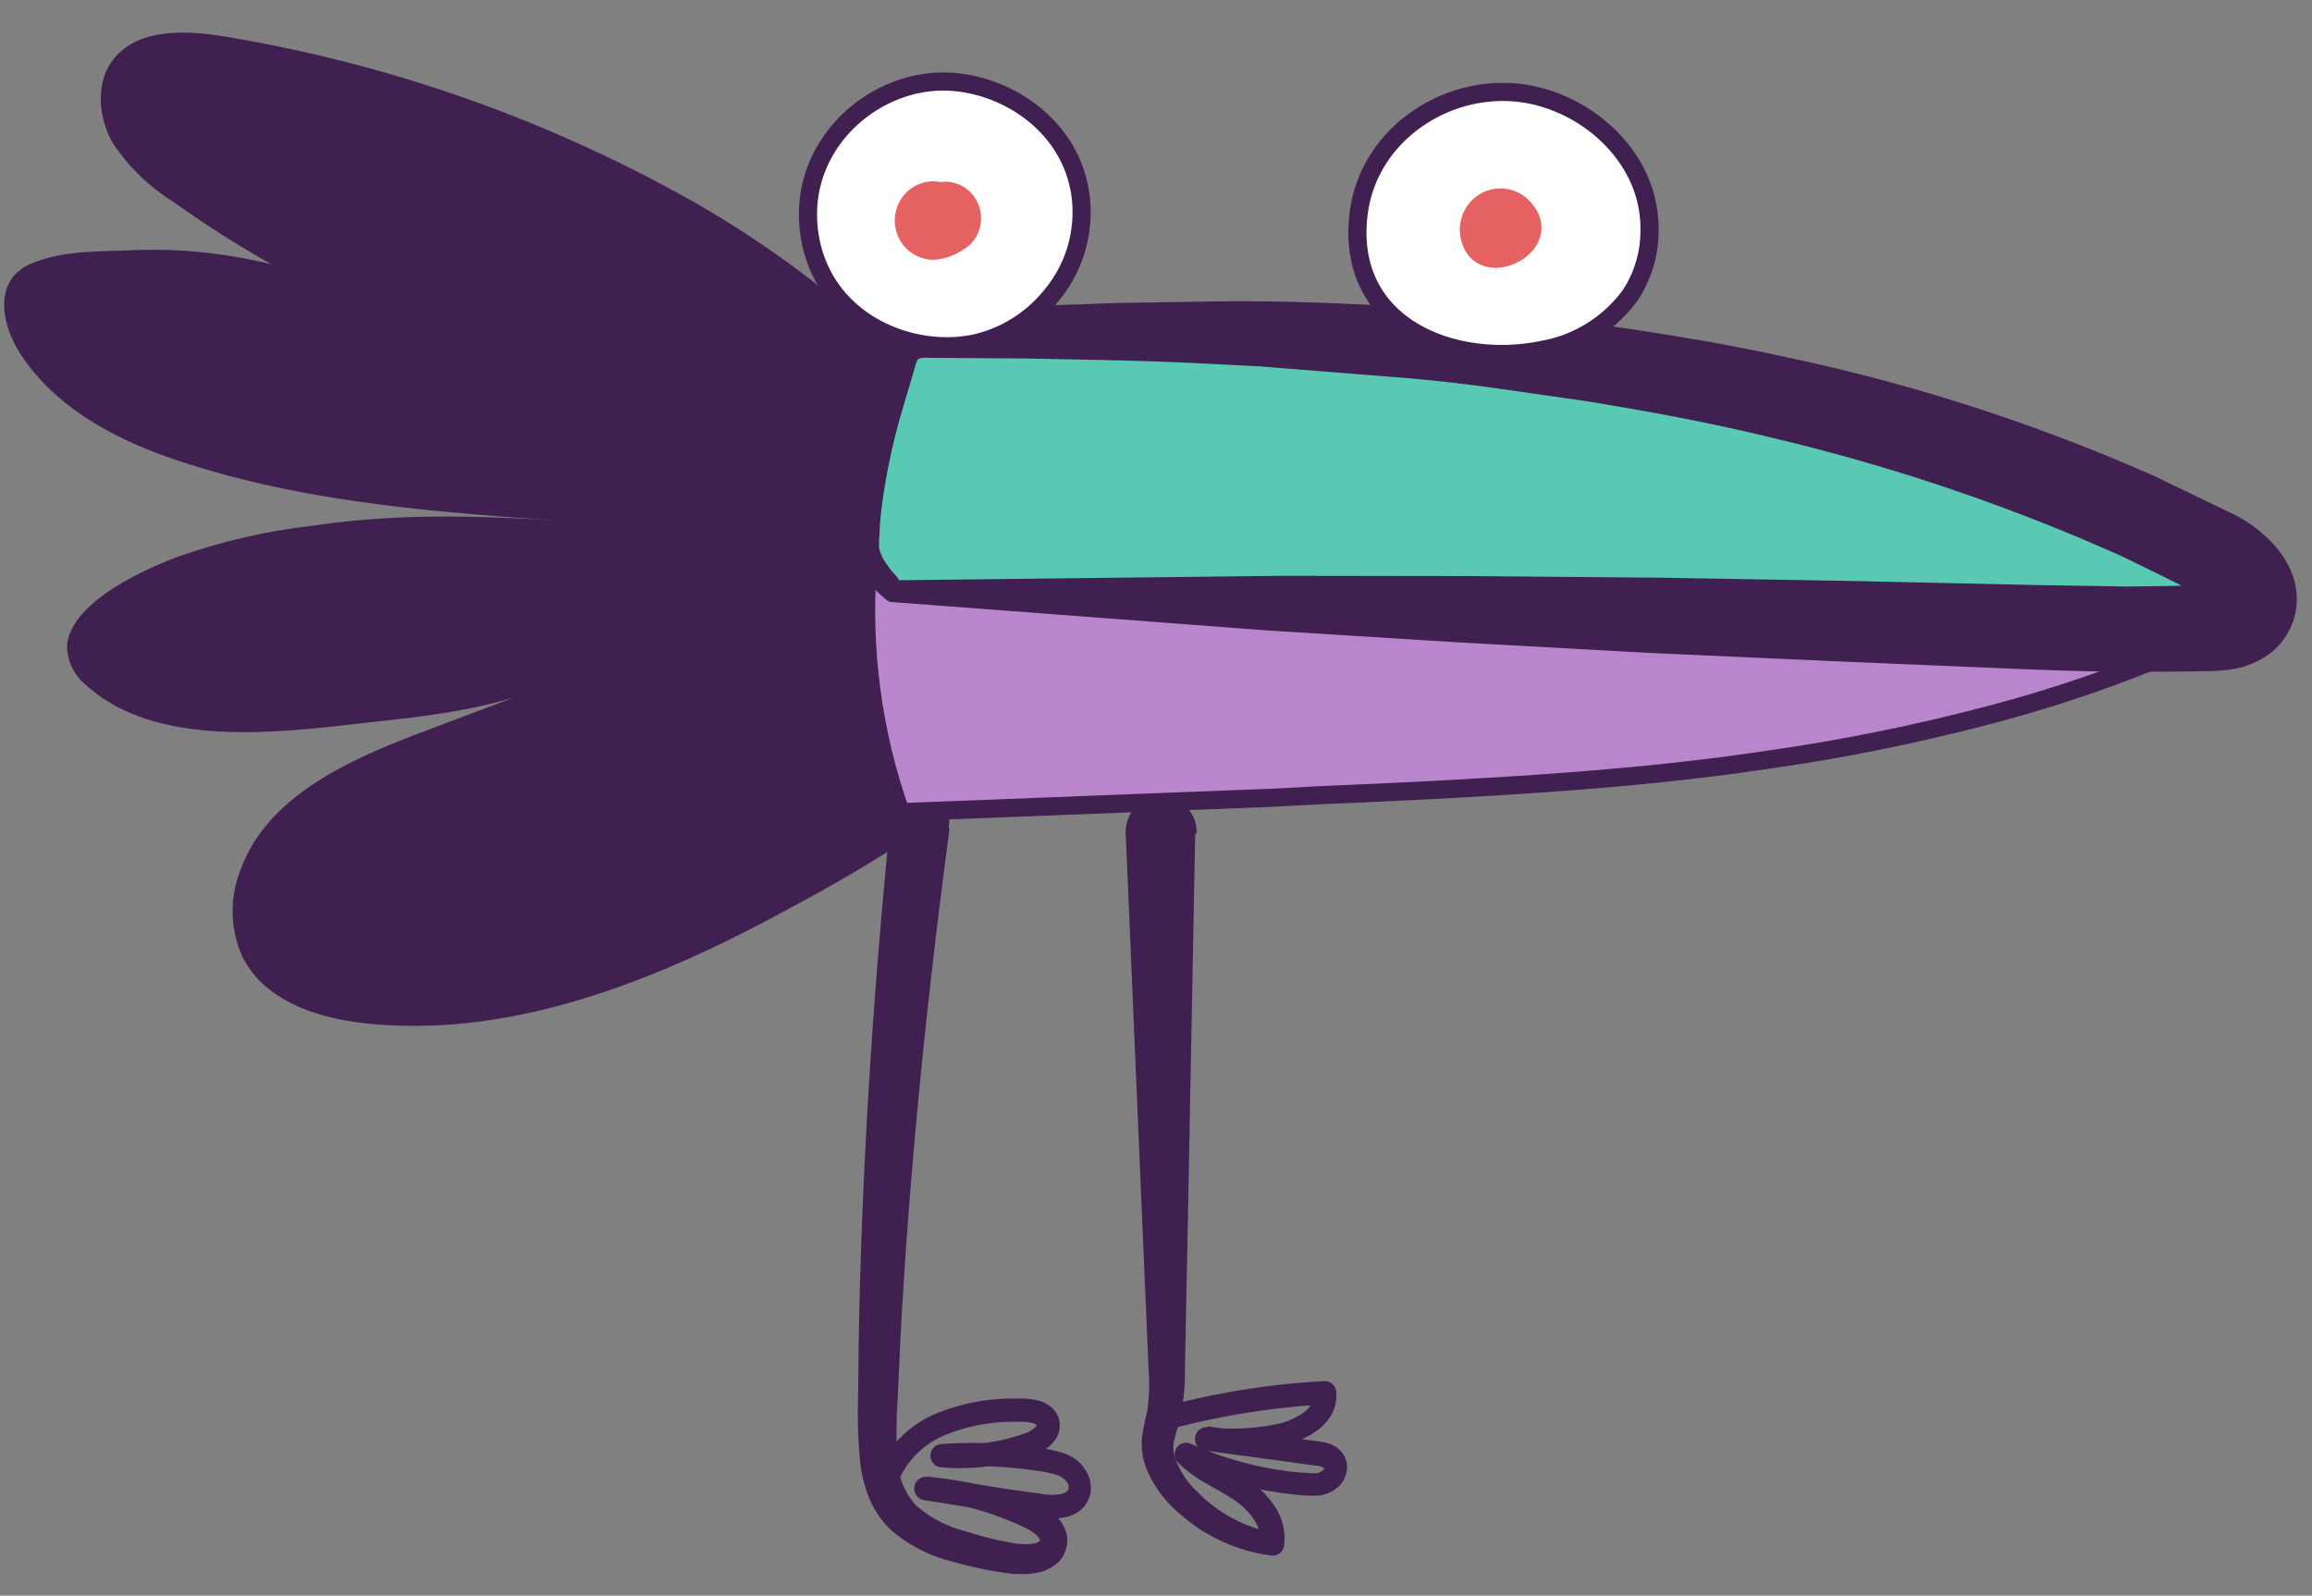
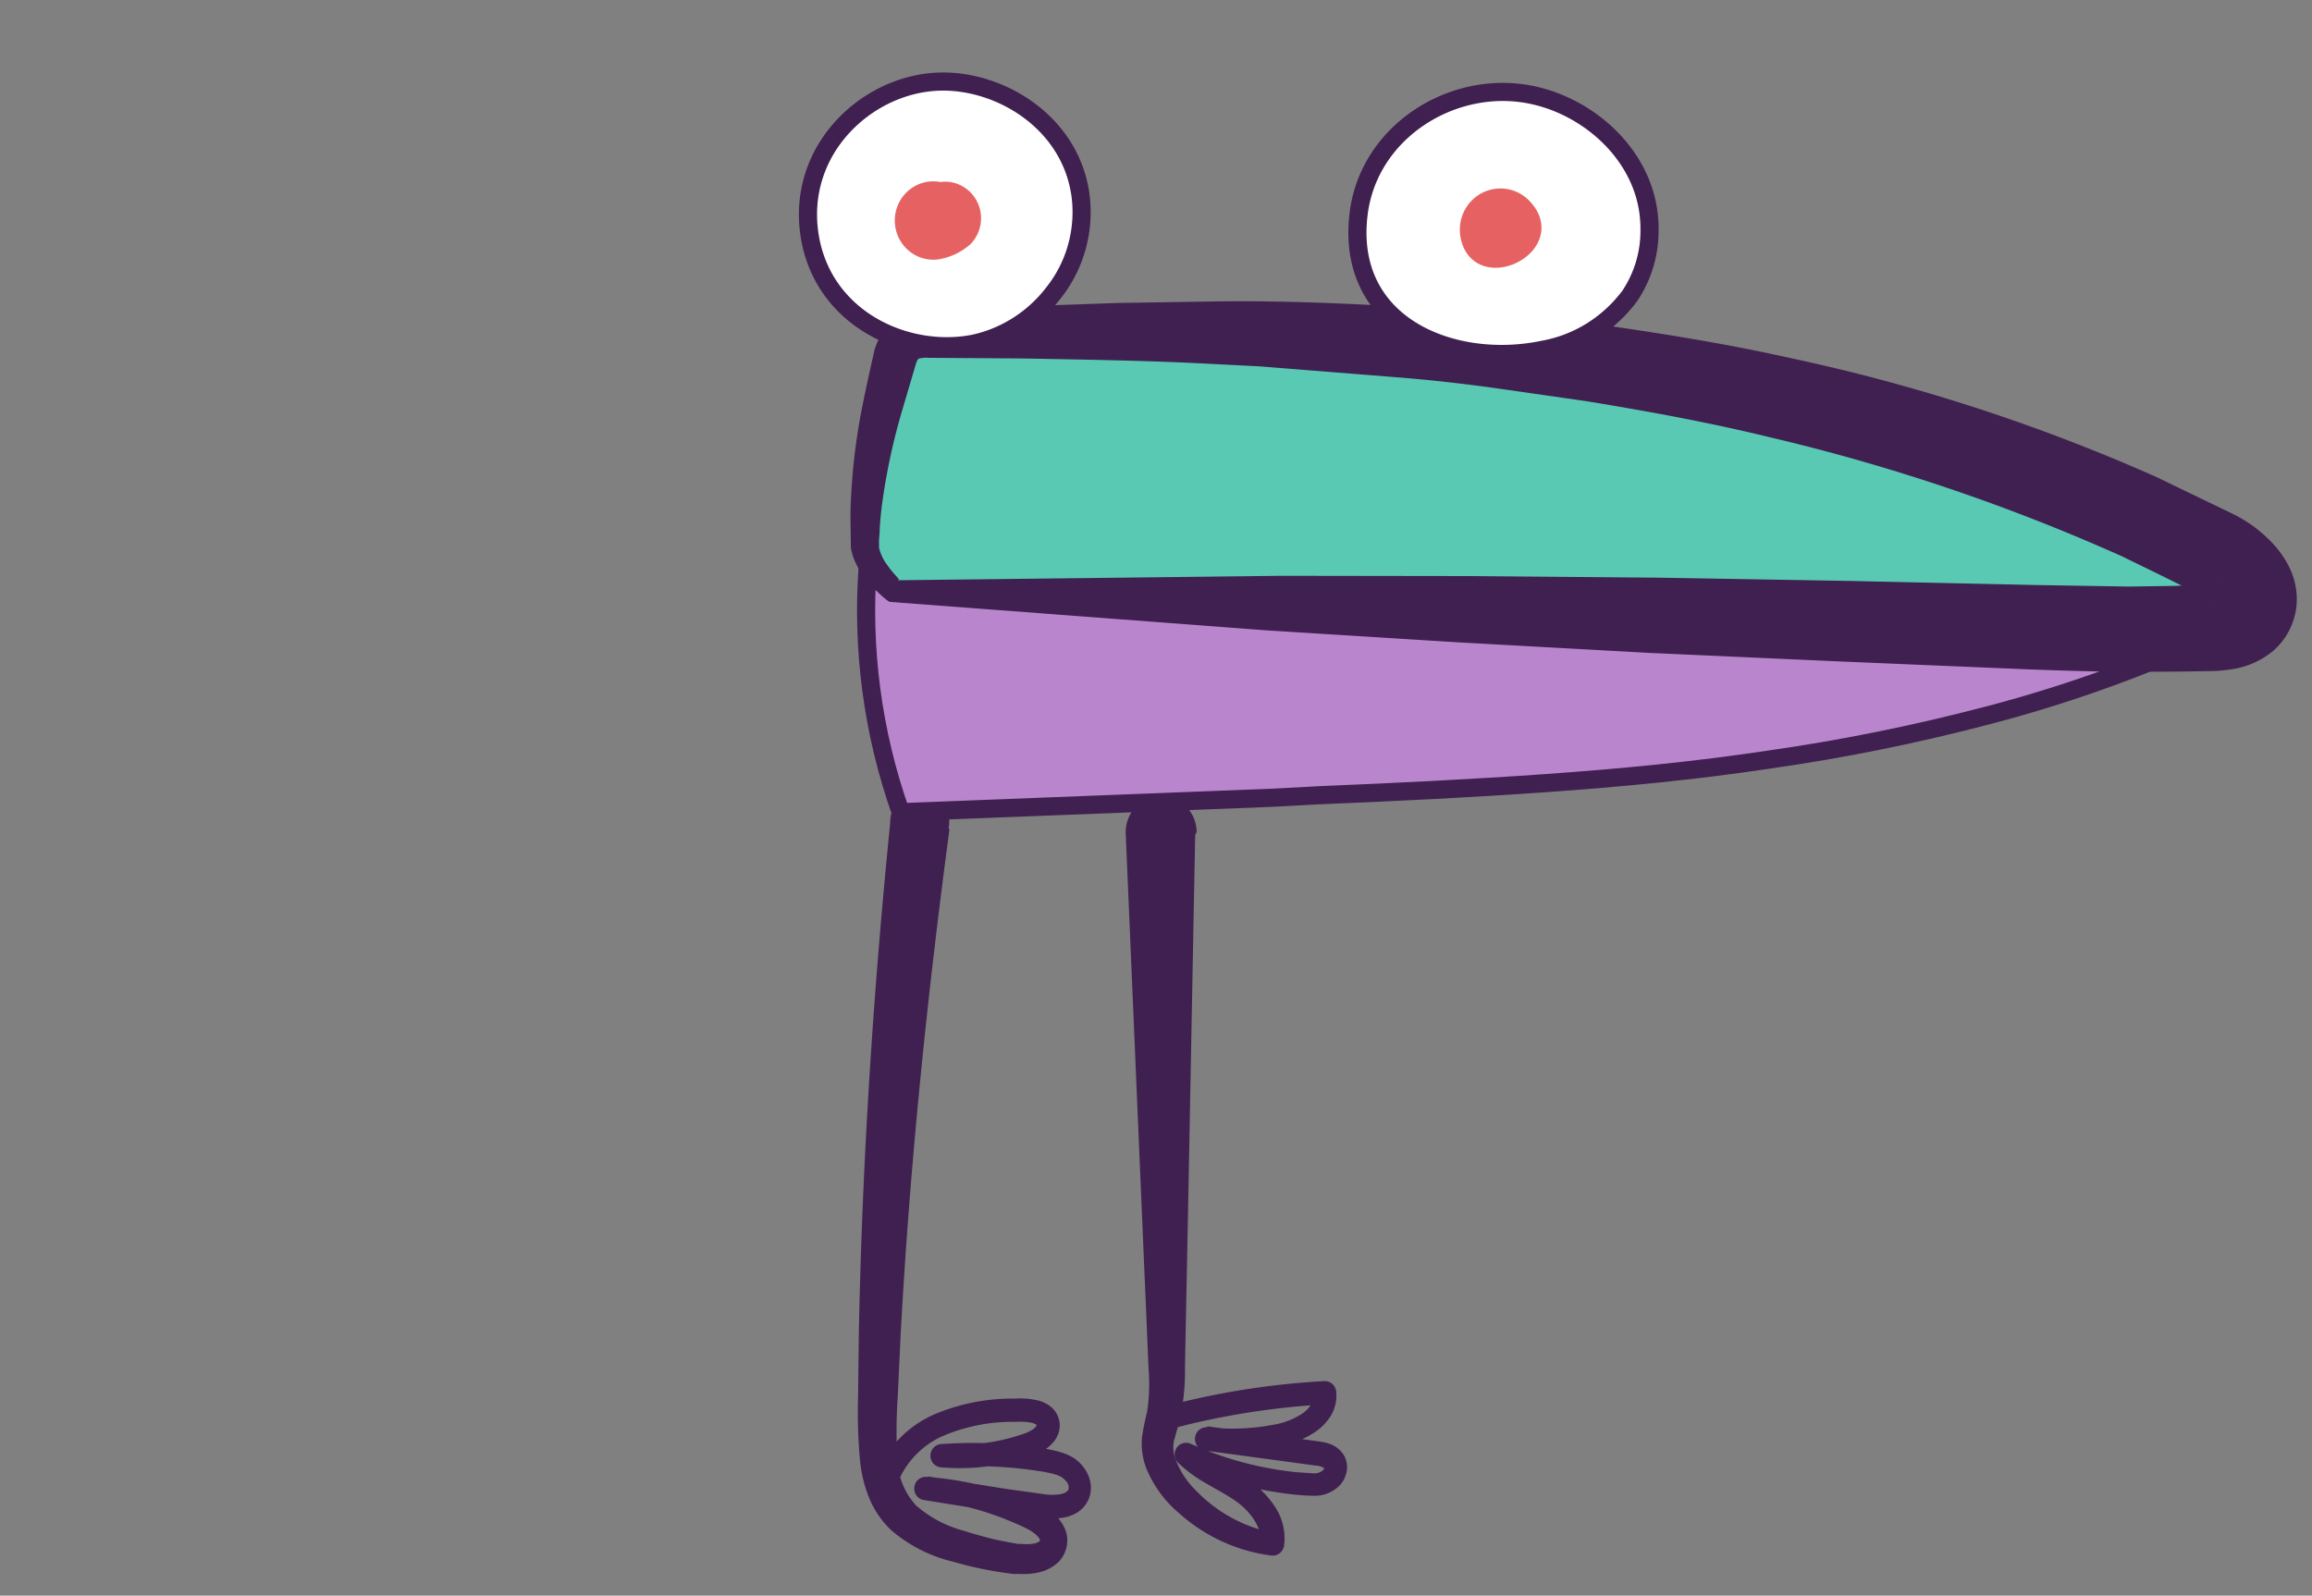
<svg xmlns="http://www.w3.org/2000/svg" xmlns:xlink="http://www.w3.org/1999/xlink" width="297" height="205" fill="none">
  <rect width="100%" height="100%" fill="#808080" stroke="none" />
  <style>.B{stroke-width:2.33}.C{stroke-linejoin:round}</style>
  <g fill="#402050">
-     <path d="M113.352 43.703a132.39 132.39 0 0 0-28.422-20.05A182.9 182.9 0 0 0 28.414 4.62C23.35 3.834 17.224 3.722 14.297 8c-2.037 2.986-1.593 7.199.16 10.32 2.006 3.045 4.631 5.614 7.694 7.532 14.616 10.478 31.08 17.961 48.481 22.036-10.943-4.514-21.623-9.987-32.975-13.166a63.33 63.33 0 0 0-20.397-2.587c-4.379.21-9.004-.015-13.158 1.688-5.02 2.039-4.021 7.804-1.383 11.802 4.862 7.318 13.234 11.408 21.496 13.989 15.877 5.07 32.653 6.255 49.252 7.404-11.188-.769-22.042-1.142-33.192.514-6.118.69-12.139 2.095-17.943 4.188-4.242 1.679-13.184 5.714-13.718 11.18a6.57 6.57 0 0 0 .643 2.853 6.43 6.43 0 0 0 1.811 2.27c9.031 8.234 25.035 6.064 35.914 4.837 8.498-.906 17.158-1.866 24.932-5.47l-17.841 6.728c-9.428 3.591-19.938 8.258-23.286 17.948-.654 1.745-.959 3.606-.895 5.474s.494 3.703 1.265 5.398c2.802 5.621 9.53 7.839 15.652 8.519 19.291 2.1 38.238-5.754 55.33-15.142 10.459-5.572 20.405-12.096 29.716-19.493 3.405-2.75 6.681-5.678 9.879-8.682.884-.827 4.171-3.071 4.354-4.261s-2.268-3.745-3.029-4.805c-4.686-6.534-9.446-13.002-14.505-19.233a154.77 154.77 0 0 0-15.202-16.138z" />
    <path d="M121.966 106.576c-2.874 21.529-5.09 43.176-6.269 64.884l-.379 8.135c-.181 2.607-.195 5.224-.042 7.833.06 2.216.905 4.334 2.378 5.963a15.26 15.26 0 0 0 6.175 3.285c1.269.393 2.449.736 3.691 1.039.621.146 1.267.278 1.888.397l.937.166.481.083.379-.006a6.35 6.35 0 0 0 1.49-.023 1.89 1.89 0 0 0 .829-.31s.326-.121-.417-.832c-.387-.335-.816-.614-1.276-.832-.586-.287-1.158-.549-1.755-.798-1.183-.511-2.389-.944-3.62-1.338a39.26 39.26 0 0 0-7.601-1.559l.37-2.974 10.027 1.6 4.999.696c.684.094 1.377.083 2.058-.032.604-.151.84-.361.938-.595.045-.174.047-.358.004-.533a1.07 1.07 0 0 0-.247-.469c-.348-.436-.821-.749-1.353-.896a14.66 14.66 0 0 0-2.242-.468 53.41 53.41 0 0 0-2.468-.323c-3.286-.347-6.595-.4-9.89-.156l.017-2.994c3.176.273 6.374-.061 9.43-.985l1.131-.366c.303-.104.593-.243.865-.413a1.98 1.98 0 0 0 .574-.461c.111-.156.086-.156.086-.156l-.001-.077c-.165-.119-.351-.204-.547-.25a7.53 7.53 0 0 0-2.086-.135c-3.17-.066-6.32.532-9.255 1.756a10.98 10.98 0 0 0-3.648 2.513c-1.038 1.08-1.852 2.364-2.391 3.774-.147.346-.416.623-.753.777a1.45 1.45 0 0 1-1.069.054c-.35-.12-.644-.369-.824-.698a1.54 1.54 0 0 1-.147-1.083c.671-1.801 1.691-3.443 3-4.83s2.879-2.487 4.616-3.237c3.3-1.388 6.843-2.075 10.412-2.019.976-.058 1.956.027 2.908.252.627.155 1.211.455 1.706.876.31.27.563.601.745.972a3.14 3.14 0 0 1 .312 1.193c.032.803-.231 1.589-.736 2.205-.377.468-.833.865-1.346 1.169-.451.267-.925.49-1.417.667-.414.148-.842.284-1.256.407a27.87 27.87 0 0 1-10.503 1.091 1.45 1.45 0 0 1-.954-.467c-.25-.272-.392-.629-.398-1.002a1.52 1.52 0 0 1 .367-1.014c.241-.279.576-.456.939-.497a58.66 58.66 0 0 1 10.434.187c.873.09 1.733.205 2.531.348a15.09 15.09 0 0 1 2.737.59c.519.174 1.015.413 1.476.712.5.34.935.77 1.282 1.271.383.524.647 1.128.773 1.768a3.72 3.72 0 0 1-1.52 3.805c-.507.343-1.073.584-1.668.709-.993.207-2.011.249-3.017.125l-5.062-.709-10.128-1.624a1.43 1.43 0 0 1-.536-.204c-.164-.104-.306-.24-.418-.401a1.5 1.5 0 0 1-.233-.533c-.043-.192-.047-.391-.014-.585a1.5 1.5 0 0 1 .536-.931c.286-.231.647-.345 1.011-.319a42.91 42.91 0 0 1 8.192 1.396c1.344.366 2.664.797 3.971 1.229.648.248 1.271.509 1.932.795.76.316 1.472.739 2.116 1.258.85.627 1.473 1.526 1.77 2.553a4.04 4.04 0 0 1-.022 1.936c-.164.633-.48 1.214-.92 1.692-.75.737-1.695 1.236-2.718 1.435a9.21 9.21 0 0 1-2.523.168 4.9 4.9 0 0 1-.606.01l-.518-.057-1.026-.152c-.696-.092-1.38-.223-2.064-.355-1.368-.262-2.724-.59-4.056-.982a18.95 18.95 0 0 1-8.006-4.031 11.9 11.9 0 0 1-2.841-4.085c-.598-1.462-.996-3.002-1.182-4.575a66.99 66.99 0 0 1-.284-8.511l.1-8.221c.43-21.942 1.847-43.796 4.035-65.598a3.91 3.91 0 0 1 .308-1.588c.211-.502.523-.952.917-1.321a3.76 3.76 0 0 1 1.366-.82c.507-.173 1.043-.233 1.575-.178s1.046.224 1.509.496a3.84 3.84 0 0 1 1.179 1.084 3.92 3.92 0 0 1 .641 1.482 3.96 3.96 0 0 1-.007 1.619s.115.102.116.153zm31.568.646l-.945 49.834-.249 12.442-.118 6.221c.034 2.269-.193 4.533-.679 6.746l-.765 2.76a4.67 4.67 0 0 0 .171 2.101c.6 1.653 1.575 3.137 2.846 4.33a18.68 18.68 0 0 0 9.742 5.268l-1.66 1.252c.324-1.915-1.327-4.121-3.343-5.471-1.059-.719-2.269-1.345-3.505-2.074a17.37 17.37 0 0 1-3.679-2.692c-.251-.245-.408-.573-.445-.926a1.52 1.52 0 0 1 .247-1c.195-.293.487-.505.822-.598a1.43 1.43 0 0 1 1.005.086 44.28 44.28 0 0 0 8.885 2.907c1.521.325 3.052.56 4.596.729l2.199.147a1.77 1.77 0 0 0 1.258-.355c.089-.084.153-.193.184-.313-.001-.09 0 0 0 0-.346-.209-.739-.323-1.141-.33l-4.759-.649-9.516-1.285c-.363-.077-.685-.291-.901-.599s-.311-.687-.266-1.063a1.52 1.52 0 0 1 .509-.966c.283-.246.645-.373 1.016-.358a28.63 28.63 0 0 0 8.582-.327 9.42 9.42 0 0 0 3.64-1.411c.459-.304.853-.701 1.157-1.166.243-.383.344-.843.283-1.295l1.535 1.267c-7.023.385-13.985 1.527-20.772 3.405a1.44 1.44 0 0 1-1.114-.143c-.338-.197-.586-.523-.689-.906s-.053-.793.14-1.138.511-.599.886-.704c6.996-1.938 14.174-3.113 21.414-3.506.364-.022.723.096 1.007.33s.472.568.528.937c.131 1.11-.109 2.233-.683 3.184-.52.832-1.206 1.542-2.014 2.083-1.442.955-3.061 1.595-4.757 1.88a31.31 31.31 0 0 1-9.44.366l.345-2.973 9.517 1.285 4.758.648c.499.06.992.169 1.47.326a3.55 3.55 0 0 1 1.674 1.264 3 3 0 0 1 .476 1.127c.081.406.077.824-.01 1.228a3.56 3.56 0 0 1-.957 1.795c-.871.828-2.024 1.277-3.214 1.25a25.13 25.13 0 0 1-2.528-.155 48.27 48.27 0 0 1-4.899-.775c-3.232-.701-6.384-1.742-9.406-3.106l1.617-2.438c1.681 1.716 4.247 2.734 6.748 4.412 1.322.881 2.463 2.015 3.361 3.341a7.36 7.36 0 0 1 1.254 5.142c-.062.391-.272.742-.585.976s-.704.333-1.088.275c-4.391-.569-8.515-2.469-11.841-5.455-1.817-1.532-3.246-3.488-4.168-5.703-.495-1.279-.69-2.66-.567-4.03a31.71 31.71 0 0 1 .656-3.274 24.54 24.54 0 0 0 .178-5.642l-.261-6.215-.534-12.443-2.122-49.748a4.76 4.76 0 0 1 .207-1.856 4.69 4.69 0 0 1 .905-1.623 4.57 4.57 0 0 1 1.456-1.129 4.48 4.48 0 0 1 1.774-.453c.615-.027 1.23.074 1.806.296a4.58 4.58 0 0 1 1.547.997 4.67 4.67 0 0 1 1.039 1.538 4.73 4.73 0 0 1 .365 1.831c-.054.101-.116.197-.185.287z" />
  </g>
  <path d="M163.059 102.508l-47.353 1.843c-3.623-10.238-5.058-21.149-4.209-31.999l31.563-.489 31.57-.051 31.576.311 31.581.672 31.588 1.059c4.561.174 10.284-.482 14.522 1.607 3.817 1.876 1.213 5.723-1.546 6.979-8.713 3.884-17.718 7.044-26.929 9.45-9.286 2.446-18.701 4.35-28.199 5.702-9.525 1.438-19.121 2.348-28.721 3.026s-19.253 1.15-28.882 1.545l-6.561.347z" fill="#b986cd" stroke="#402050" class="B C" />
  <path d="M114.798 75.94l143.871 4.634c8.465.269 16.955.55 25.409.084 1.906-.03 4.085-.412 5.019-2.065 1.674-2.826-1.658-5.948-4.535-7.439-50.415-26.251-109.095-30.089-165.666-28.154-2.133.033-3.397.814-3.969 2.965-2.1 7.916-4.053 15.547-3.925 23.803.075 2.399 2.066 4.561 3.796 6.173z" fill="#59c9b3" />
  <path d="M115.345 74.548l49.242-.57 24.348.035 24.224.205 24.152.413 24.154.529 12.063.2 5.946-.092 2.954-.123 1.451-.022c.404-.006.745-.012.996-.106.531-.008.615-.268.091.128a2.25 2.25 0 0 0-.643.887 2.77 2.77 0 0 0-.182 1.293c.151.759.249.577.005.31-.382-.4-.811-.749-1.279-1.038-.261-.183-.533-.346-.816-.49l-1.349-.65-2.672-1.326-5.37-2.626c-14.597-6.544-29.762-11.675-45.296-15.324-7.783-1.905-15.673-3.344-23.598-4.641l-11.935-1.712c-3.987-.545-7.984-.999-12.005-1.324l-12.062-.961-5.968-.475-6.054-.306c-8.076-.442-16.173-.549-24.283-.707l-12.162-.082a4 4 0 0 0-1.261.097l-.162.157a4.46 4.46 0 0 0-.339.947l-1.752 5.924a81.06 81.06 0 0 0-2.494 11.832c-.123.995-.221 1.99-.282 2.998.008.503-.06.994-.09 1.485l.008.516a3.84 3.84 0 0 0 .008.503c.204.791.564 1.532 1.056 2.177.265.383.553.75.863 1.096l.476.535c.001.077.218.229.193.216-.035-.001-.069.007-.1.023s-.057.04-.076.07zm-1.068 2.778a4.16 4.16 0 0 1-.677-.493l-.371-.317-.602-.571c-.398-.381-.783-.788-1.169-1.272-.835-.94-1.479-2.039-1.894-3.235a8.63 8.63 0 0 1-.256-1.015l-.009-.568-.006-.387-.025-1.638c-.017-1.071-.034-2.154.025-3.239a79.77 79.77 0 0 1 1.546-12.695c.41-2.071.871-4.13 1.332-6.163a7.09 7.09 0 0 1 2.359-4.217c1.316-.948 2.887-1.459 4.498-1.463l12.252-.693 12.28-.436 12.297-.191c8.194-.127 16.421.21 24.636.689 4.107.182 8.206.608 12.314.906s8.209.853 12.308 1.319c8.189 1.163 16.367 2.469 24.464 4.266a237.91 237.91 0 0 1 47.507 15.405l5.662 2.738 2.837 1.363 1.413.688c.626.318 1.234.67 1.822 1.056a17.72 17.72 0 0 1 3.405 2.954 12.43 12.43 0 0 1 1.614 2.297c.602 1.071.99 2.254 1.14 3.479.185 1.474-.009 2.971-.564 4.344-.526 1.311-1.353 2.475-2.41 3.392-1.585 1.307-3.497 2.133-5.52 2.382-.755.115-1.437.164-2.042.199l-1.604.025-3.143.049-6.314.033c-4.155-.026-8.274-.156-12.355-.299l-24.679-1.037-24.592-1.103-24.596-1.361-24.472-1.53-48.411-3.663z" fill="#402050" />
  <path d="M135.406 37.53c-2.55 3.373-6.186 5.715-10.265 6.611-8.246 1.65-18.53-2.706-20.88-12.579-2.707-11.7 6.812-20.828 16.469-21.081 7.814-.198 16.852 5.274 18.084 14.7.272 2.187.11 4.408-.475 6.53a16.56 16.56 0 0 1-2.933 5.82zm76.492-7.973c.02 3.032-.873 5.997-2.559 8.491-2.727 3.641-6.697 6.098-11.12 6.882-11.542 2.411-25.43-3.09-23.695-17.413 1.219-10.174 11.206-16.78 20.823-15.561 7.048.884 13.985 6.093 15.977 13.21a15.69 15.69 0 0 1 .574 4.391z" stroke="#402050" fill="#fff" class="B C" />
  <g fill="#e66262">
    <path d="M195.483 26.47l-.154-.14c-.668-.565-1.495-.896-2.361-.945a3.99 3.99 0 0 0-2.448.673c-.724.486-1.276 1.197-1.576 2.028s-.33 1.738-.088 2.589c1.555 5.794 11.601.62 6.627-4.205z" stroke="#e66262" class="B C" />
    <use xlink:href="#B" />
  </g>
  <use xlink:href="#B" stroke="#e66262" stroke-linecap="round" class="B C" />
  <defs>
    <path id="B" d="M121.236 24.509c.697-.033 1.387.149 1.98.523s1.063.923 1.346 1.574.367 1.374.241 2.075a3.56 3.56 0 0 1-.948 1.851c-.995.866-2.206 1.435-3.497 1.641-.578.072-1.164.007-1.713-.189a3.79 3.79 0 0 1-1.454-.945 3.89 3.89 0 0 1-.894-1.504 3.96 3.96 0 0 1-.151-1.753c.083-.588.297-1.149.625-1.639a3.82 3.82 0 0 1 1.271-1.187 3.73 3.73 0 0 1 1.654-.489 3.72 3.72 0 0 1 1.696.311" />
  </defs>
</svg>